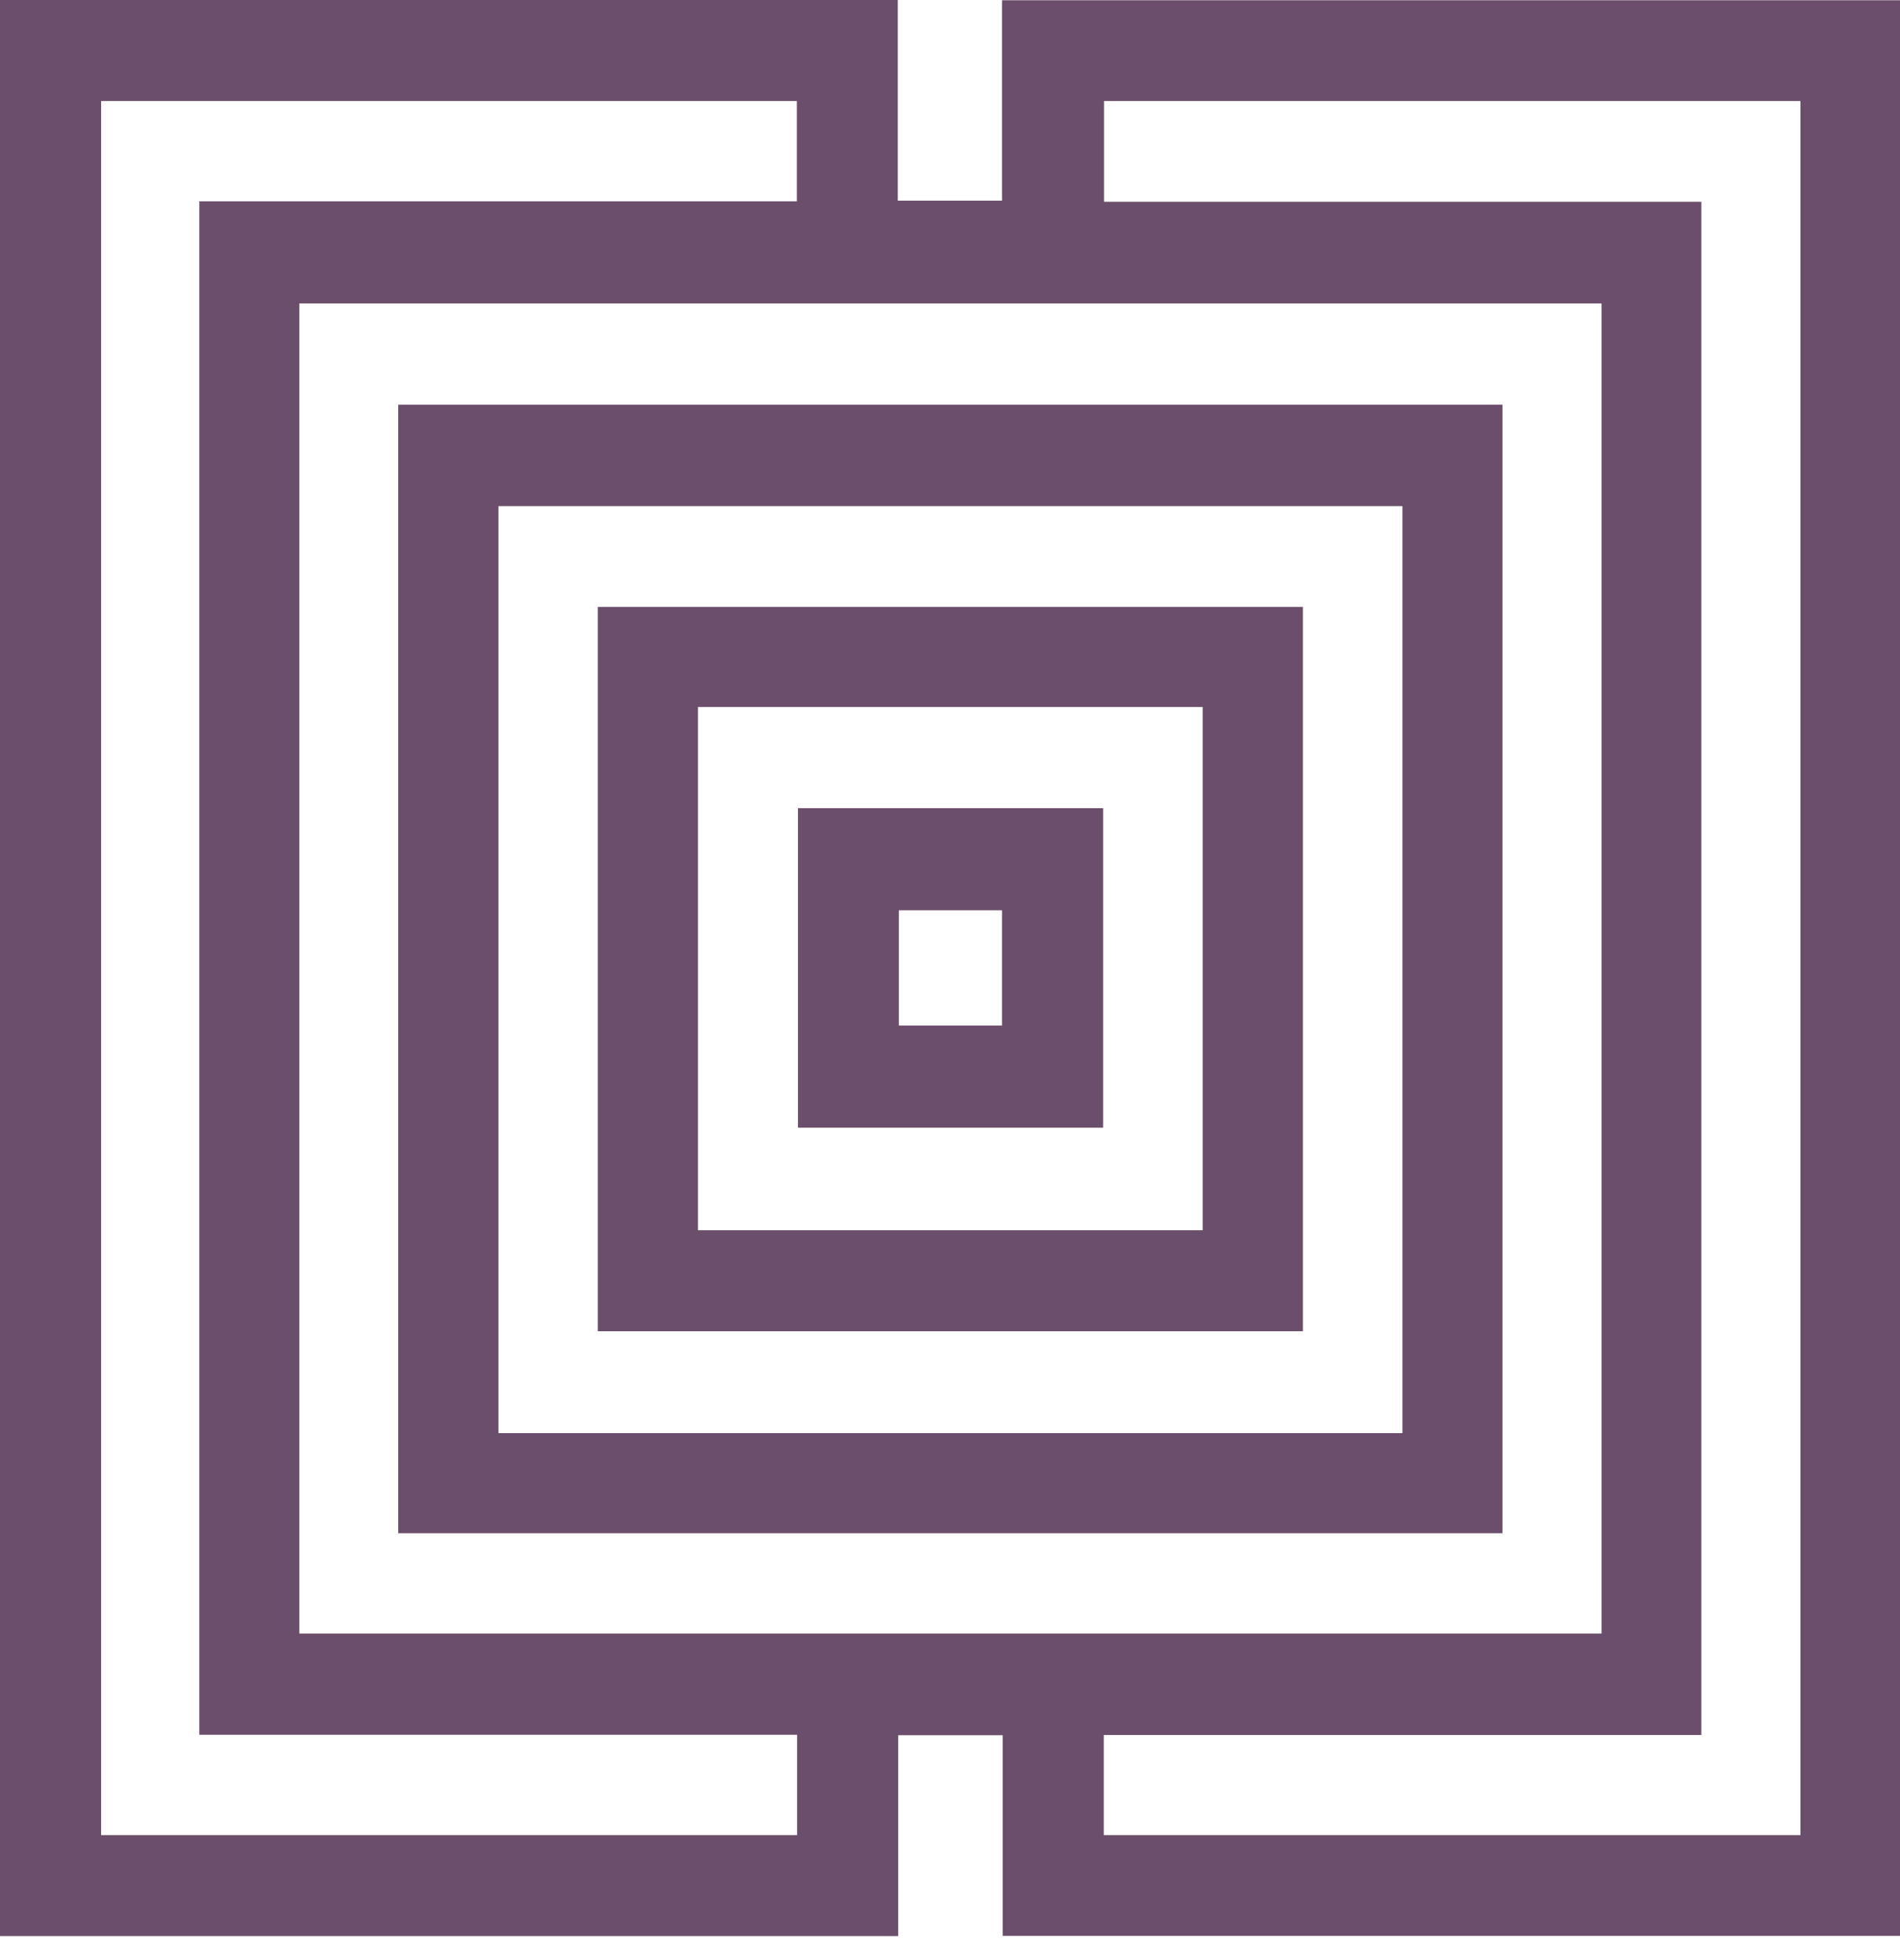
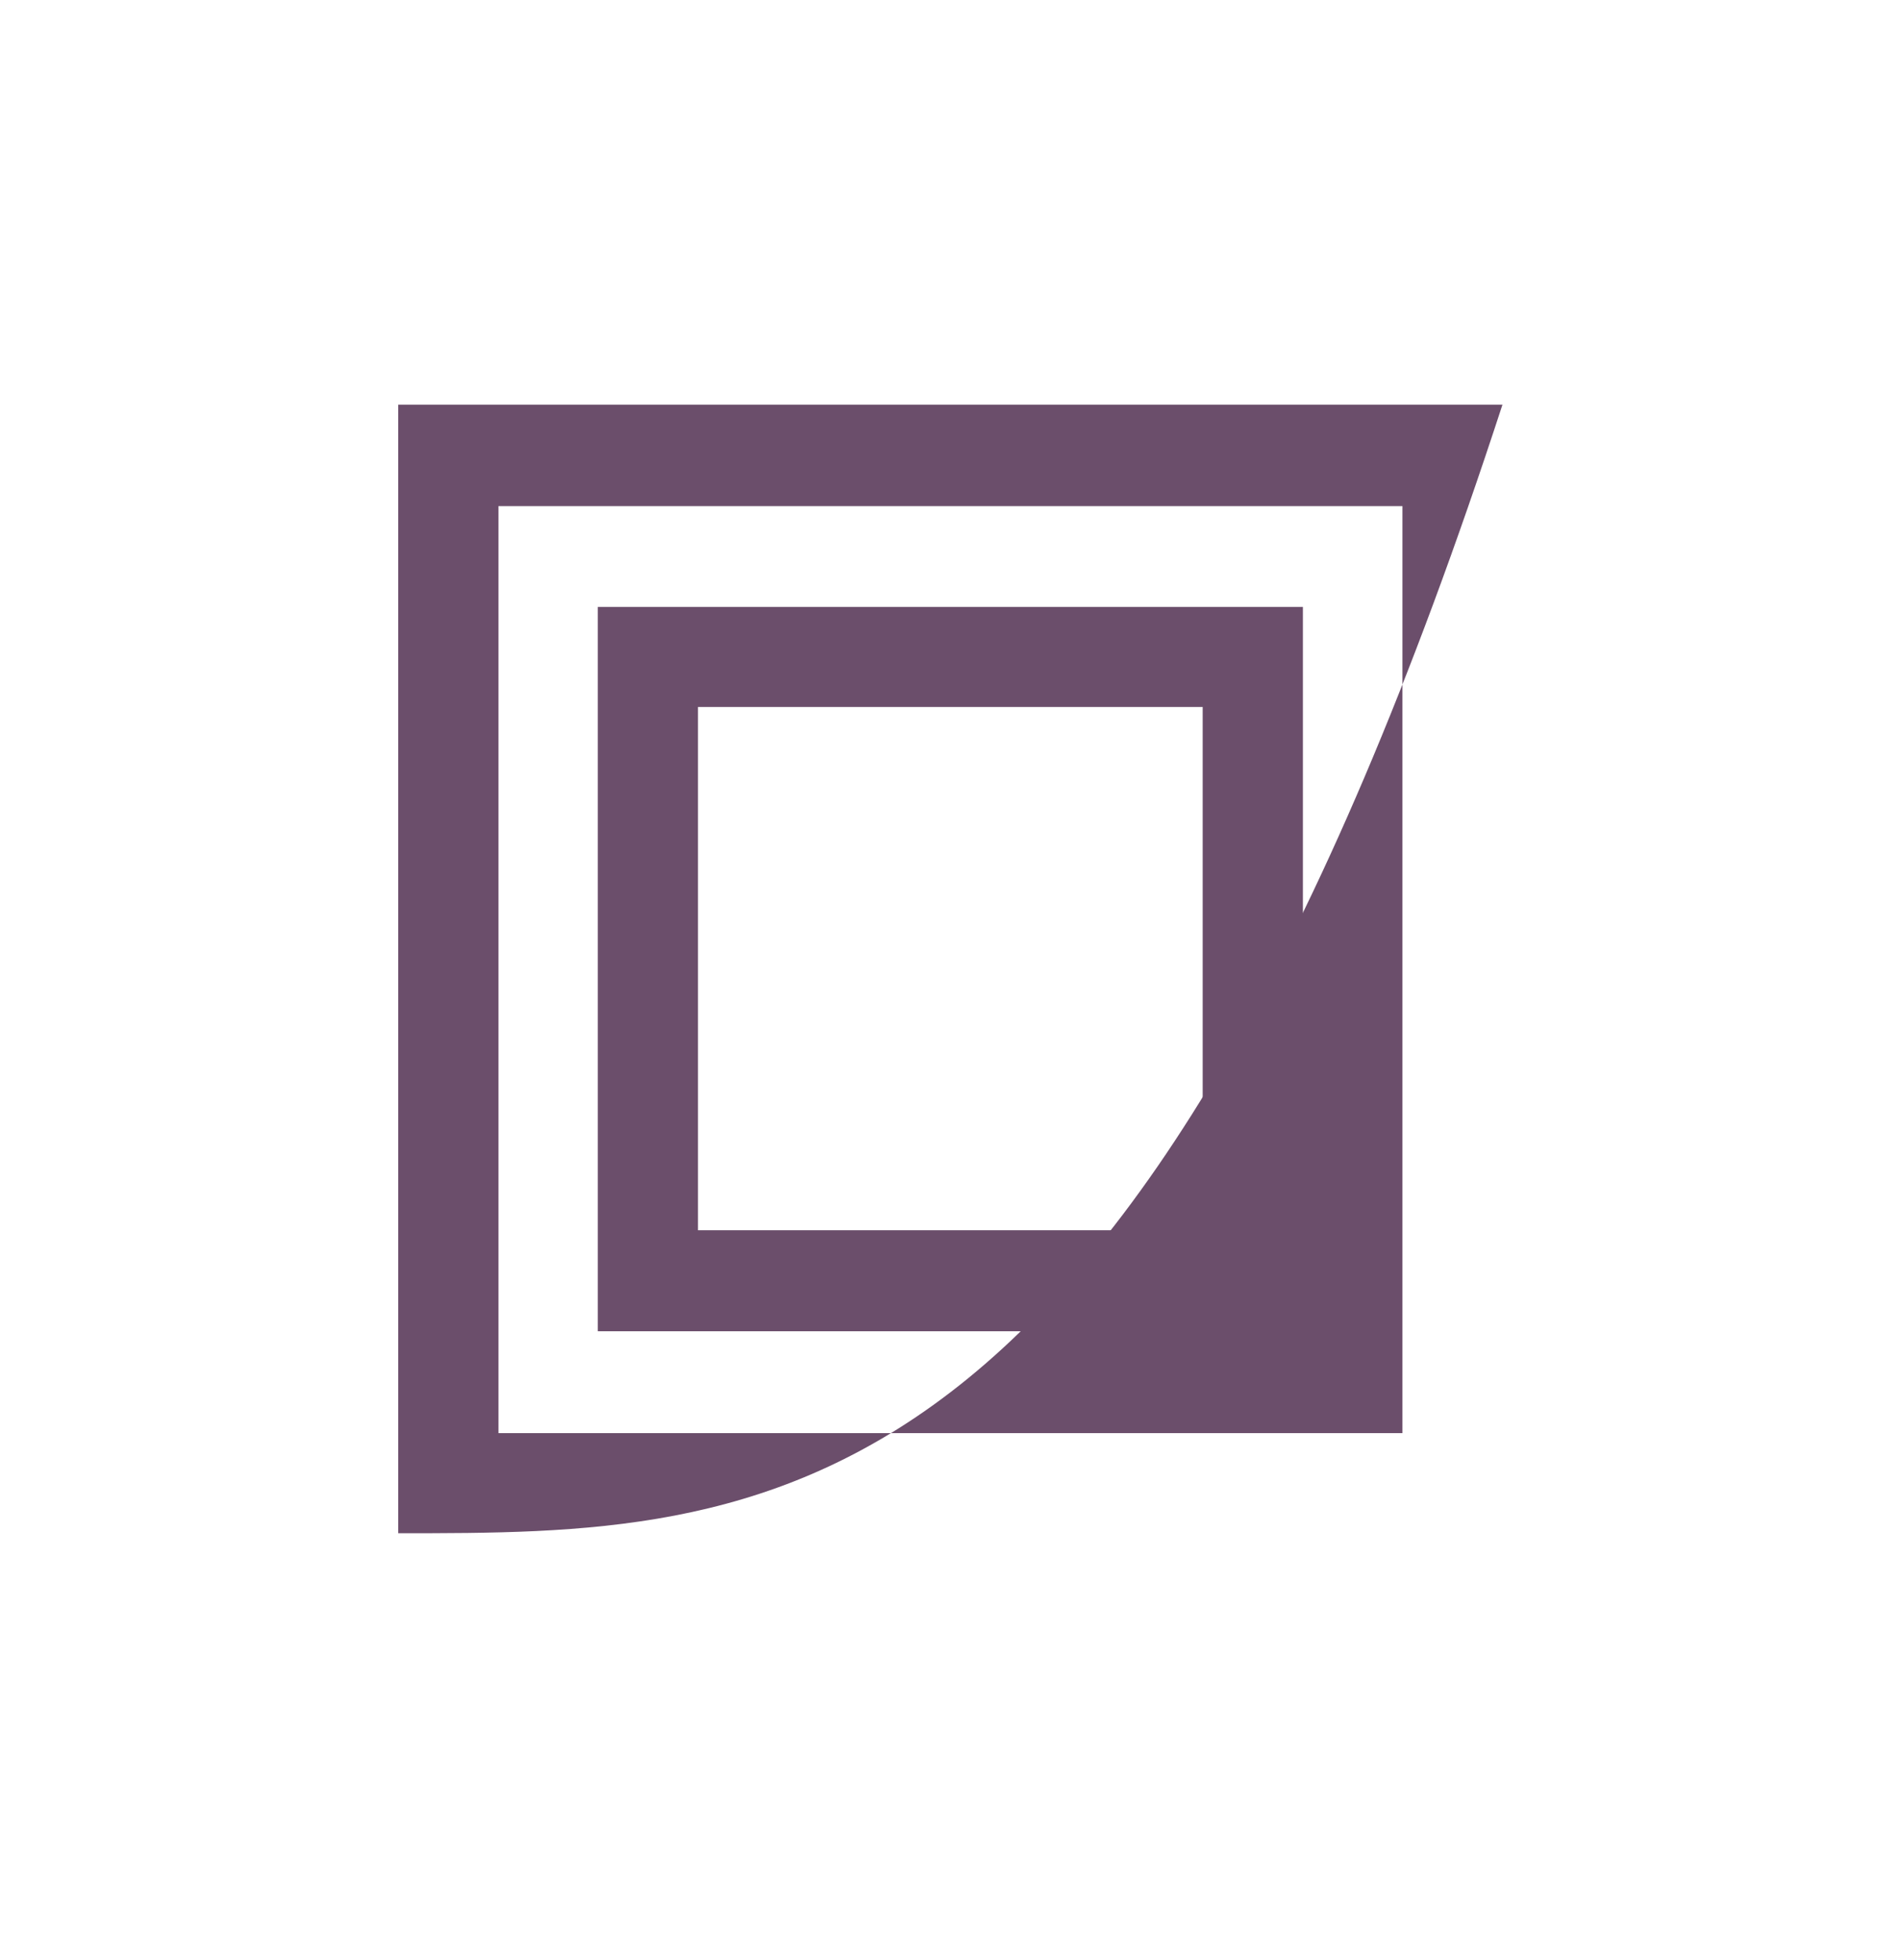
<svg xmlns="http://www.w3.org/2000/svg" width="64" height="66" viewBox="0 0 64 66" fill="none">
-   <path d="M0 0C10.075 0 20.143 0 30.241 0C30.241 2.252 30.241 4.482 30.241 6.756C31.419 6.756 32.559 6.756 33.752 6.756C33.752 4.519 33.752 2.275 33.752 0.008C43.857 0.008 53.917 0.008 64 0.008C64 21.726 64 43.444 64 65.185C53.94 65.185 43.88 65.185 33.774 65.185C33.774 62.933 33.774 60.696 33.774 58.428C32.581 58.428 31.441 58.428 30.256 58.428C30.256 60.681 30.256 62.925 30.256 65.192C20.151 65.192 10.09 65.192 0 65.192C0 43.474 0 21.756 0 0ZM53.947 10.217C39.296 10.217 24.689 10.217 10.083 10.217C10.083 25.164 10.083 40.081 10.083 55.005C24.719 55.005 39.326 55.005 53.947 55.005C53.947 40.066 53.947 25.157 53.947 10.217ZM37.18 61.792C45.012 61.792 52.822 61.792 60.647 61.792C60.647 42.31 60.647 22.852 60.647 3.401C52.814 3.401 45.005 3.401 37.188 3.401C37.188 4.534 37.188 5.645 37.188 6.794C43.902 6.794 50.601 6.794 57.308 6.794C57.308 24.023 57.308 41.199 57.308 58.421C50.586 58.421 43.895 58.421 37.18 58.421C37.18 59.554 37.18 60.658 37.18 61.792ZM6.714 58.413C6.714 41.184 6.714 24.008 6.714 6.779C13.421 6.779 20.128 6.779 26.842 6.779C26.842 5.615 26.842 4.504 26.842 3.401C19.01 3.401 11.201 3.401 3.406 3.401C3.406 22.889 3.406 42.348 3.406 61.792C11.246 61.792 19.04 61.792 26.85 61.792C26.85 60.658 26.85 59.547 26.85 58.413C20.136 58.413 13.444 58.413 6.714 58.413Z" fill="#6B4E6B" />
-   <path d="M13.414 13.626C25.814 13.626 38.193 13.626 50.609 13.626C50.609 26.283 50.609 38.94 50.609 51.627C38.215 51.627 25.829 51.627 13.414 51.627C13.414 38.977 13.414 26.328 13.414 13.626ZM47.24 48.256C47.24 37.829 47.24 27.439 47.24 17.041C37.075 17.041 26.932 17.041 16.79 17.041C16.79 27.461 16.79 37.851 16.79 48.256C26.947 48.256 37.075 48.256 47.24 48.256Z" fill="#6B4E6B" />
+   <path d="M13.414 13.626C25.814 13.626 38.193 13.626 50.609 13.626C38.215 51.627 25.829 51.627 13.414 51.627C13.414 38.977 13.414 26.328 13.414 13.626ZM47.24 48.256C47.24 37.829 47.24 27.439 47.24 17.041C37.075 17.041 26.932 17.041 16.79 17.041C16.79 27.461 16.79 37.851 16.79 48.256C26.947 48.256 37.075 48.256 47.24 48.256Z" fill="#6B4E6B" />
  <path d="M43.887 44.825C35.972 44.825 28.073 44.825 20.136 44.825C20.136 36.703 20.136 28.58 20.136 20.435C28.043 20.435 35.95 20.435 43.887 20.435C43.887 28.55 43.887 36.665 43.887 44.825ZM23.511 23.805C23.511 29.706 23.511 35.569 23.511 41.425C29.198 41.425 34.855 41.425 40.511 41.425C40.511 35.539 40.511 29.676 40.511 23.805C34.832 23.805 29.183 23.805 23.511 23.805Z" fill="#6B4E6B" />
-   <path d="M26.88 27.213C30.316 27.213 33.722 27.213 37.158 27.213C37.158 30.802 37.158 34.375 37.158 37.971C33.744 37.971 30.323 37.971 26.88 37.971C26.88 34.398 26.88 30.824 26.88 27.213ZM30.278 30.652C30.278 31.973 30.278 33.249 30.278 34.533C31.456 34.533 32.604 34.533 33.752 34.533C33.752 33.212 33.752 31.935 33.752 30.652C32.581 30.652 31.449 30.652 30.278 30.652Z" fill="#6B4E6B" />
</svg>